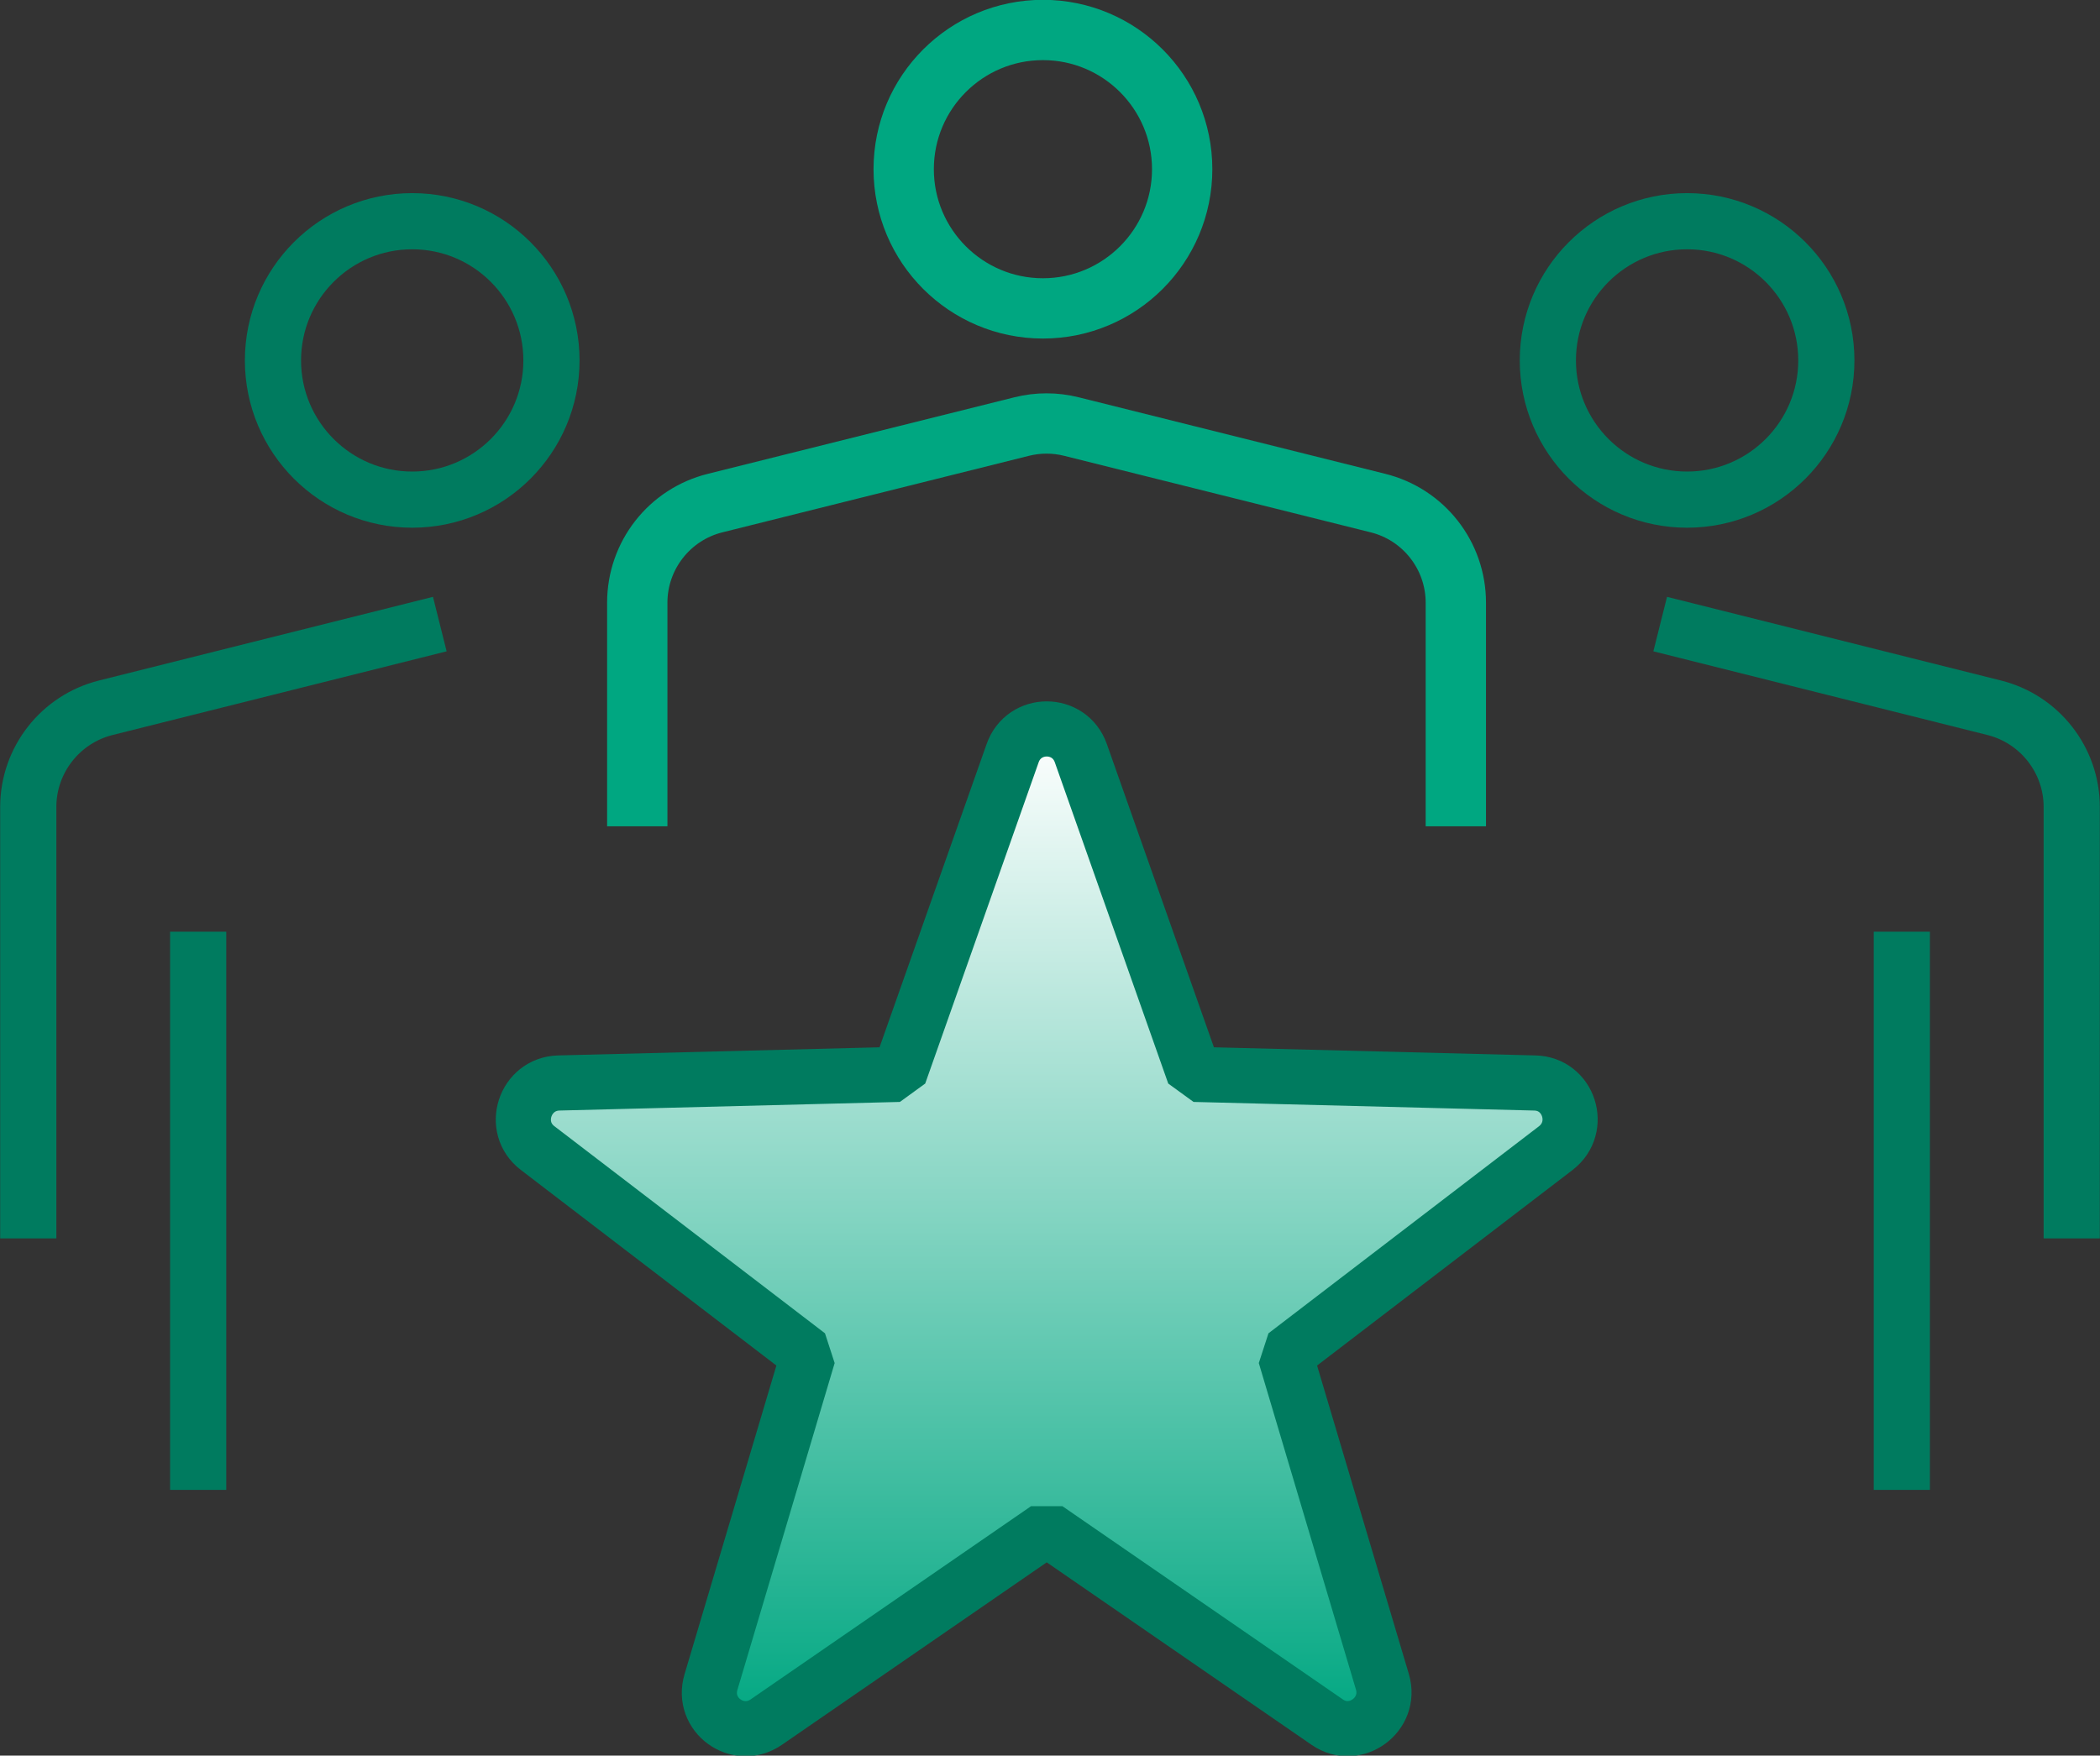
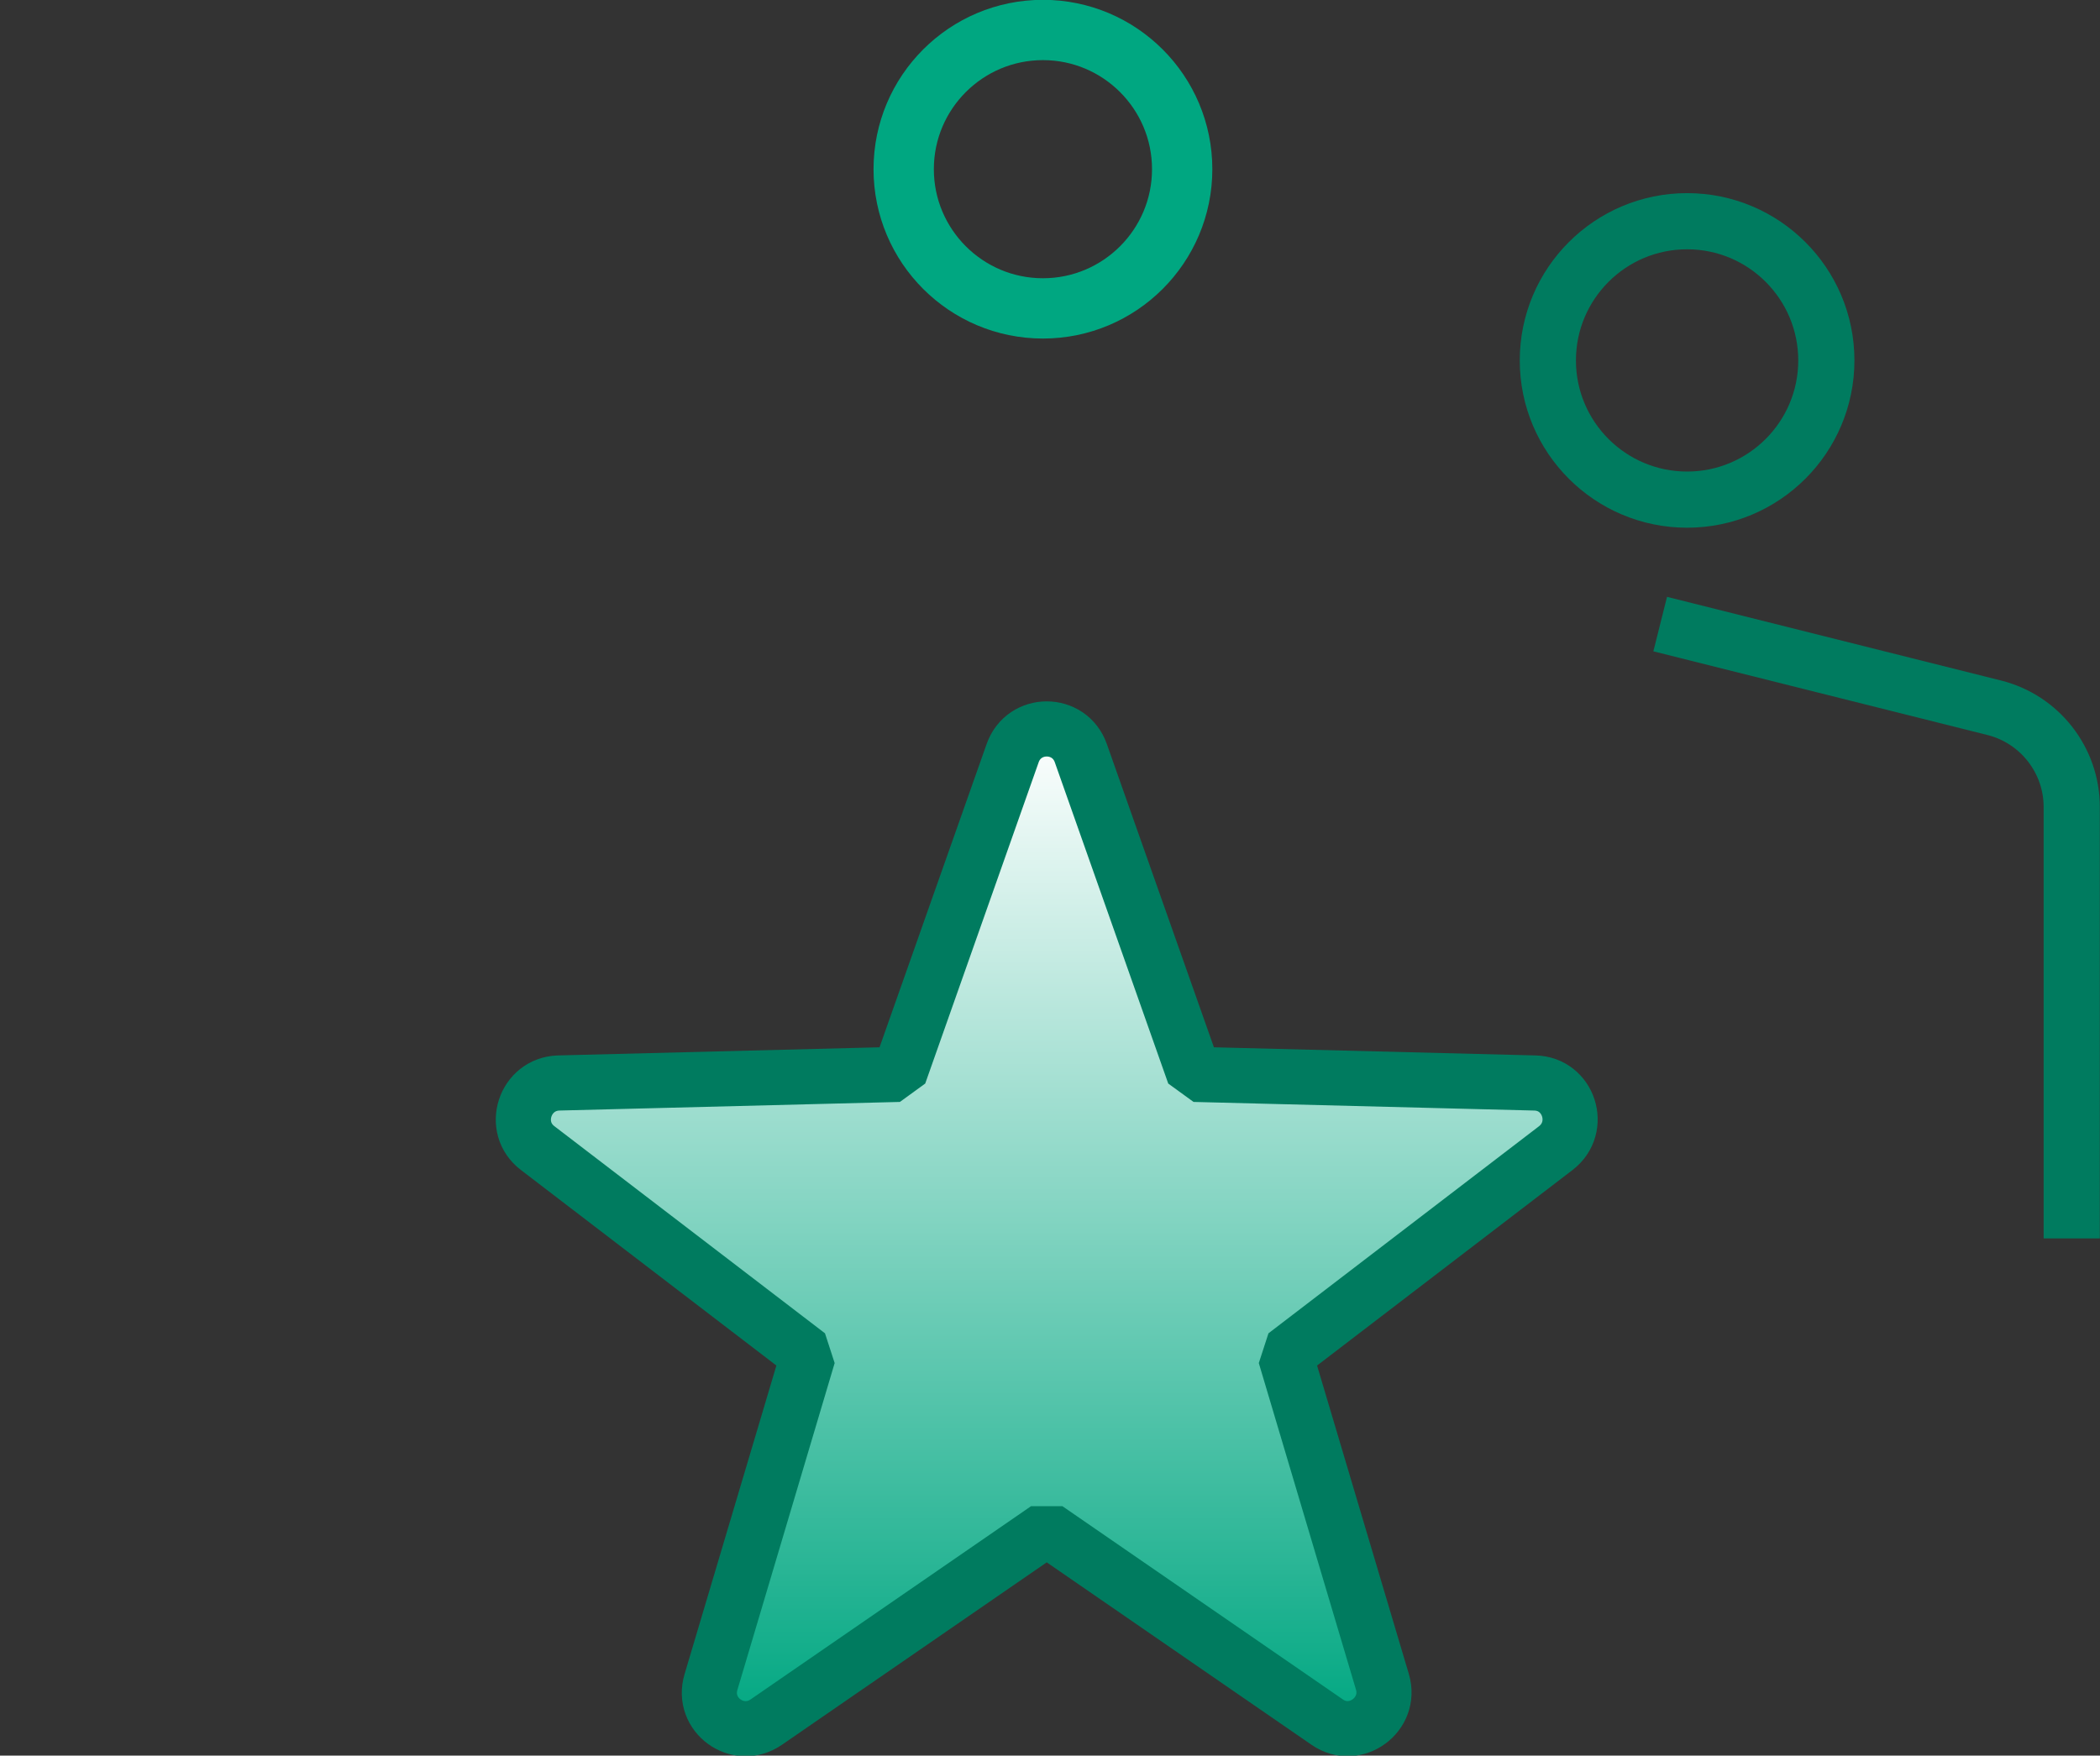
<svg xmlns="http://www.w3.org/2000/svg" id="Layer_2" viewBox="0 0 60.93 50.95">
  <rect x="0" y="0" width="60.93" height="50.95" fill="#333333" stroke="none" />
  <defs>
    <style>.cls-1{fill:url(#linear-gradient);stroke-width:1.6px;}.cls-1,.cls-2,.cls-3{stroke:#007b5f;stroke-linecap:square;}.cls-1,.cls-3{stroke-linejoin:bevel;}.cls-2{stroke-linejoin:round;}.cls-2,.cls-3{stroke-width:1.63px;}.cls-2,.cls-3,.cls-4{fill:none;}.cls-4{stroke:#00a781;stroke-miterlimit:10;stroke-width:1.75px;}</style>
    <linearGradient id="linear-gradient" x1="30.37" y1="21.16" x2="30.37" y2="50.15" gradientUnits="userSpaceOnUse">
      <stop offset="0" stop-color="#fff" />
      <stop offset="1" stop-color="#00a781" />
    </linearGradient>
  </defs>
  <g id="Layer_1-2">
    <path class="cls-3" d="M48.96,18.31l8.9,2.23c1.32.33,2.25,1.52,2.25,2.88v12.52-12.52c0-1.36-.93-2.55-2.25-2.88l-8.9-2.23" />
-     <path class="cls-3" d="M55.18,27.04v16.2s0-16.2,0-16.2Z" />
-     <path class="cls-3" d="M11.97,18.31l-8.9,2.23c-1.32.33-2.25,1.52-2.25,2.88v12.52-12.52c0-1.36.93-2.55,2.25-2.88l8.9-2.23" />
-     <path class="cls-3" d="M5.75,27.04v16.2s0-16.2,0-16.2Z" />
-     <path class="cls-4" d="M42.24,23.98v-6.49c0-1.37-.93-2.56-2.26-2.89l-8.89-2.22c-.48-.12-.97-.12-1.45,0l-8.89,2.22c-1.33.33-2.26,1.53-2.26,2.89v6.49s0-6.49,0-6.49c0-1.37.93-2.56,2.26-2.89l8.89-2.22c.48-.12.97-.12,1.45,0l8.89,2.22c1.33.33,2.26,1.53,2.26,2.89v6.49Z" />
    <path class="cls-4" d="M34.3,4.91c0,2.23-1.81,4.04-4.04,4.04s-4.04-1.81-4.04-4.04,1.81-4.04,4.04-4.04,4.04,1.81,4.04,4.04Z" />
-     <path class="cls-2" d="M16,10.46c0,2.23-1.81,4.04-4.04,4.04s-4.04-1.81-4.04-4.04,1.81-4.04,4.04-4.04,4.04,1.81,4.04,4.04Z" />
    <path class="cls-2" d="M52.99,10.46c0,2.23-1.81,4.04-4.04,4.04s-4.04-1.81-4.04-4.04,1.81-4.04,4.04-4.04,4.04,1.81,4.04,4.04Z" />
    <path class="cls-1" d="M31.36,21.86l3.29,9.32,9.88.25c.99.02,1.4,1.28.61,1.89l-7.85,6.01,2.82,9.48c.28.95-.79,1.73-1.6,1.17l-8.14-5.61-8.14,5.61c-.82.56-1.89-.21-1.6-1.17l2.82-9.48-7.85-6.01c-.79-.6-.38-1.86.61-1.89l9.88-.25,3.29-9.32c.33-.94,1.65-.94,1.98,0Z" />
  </g>
</svg>